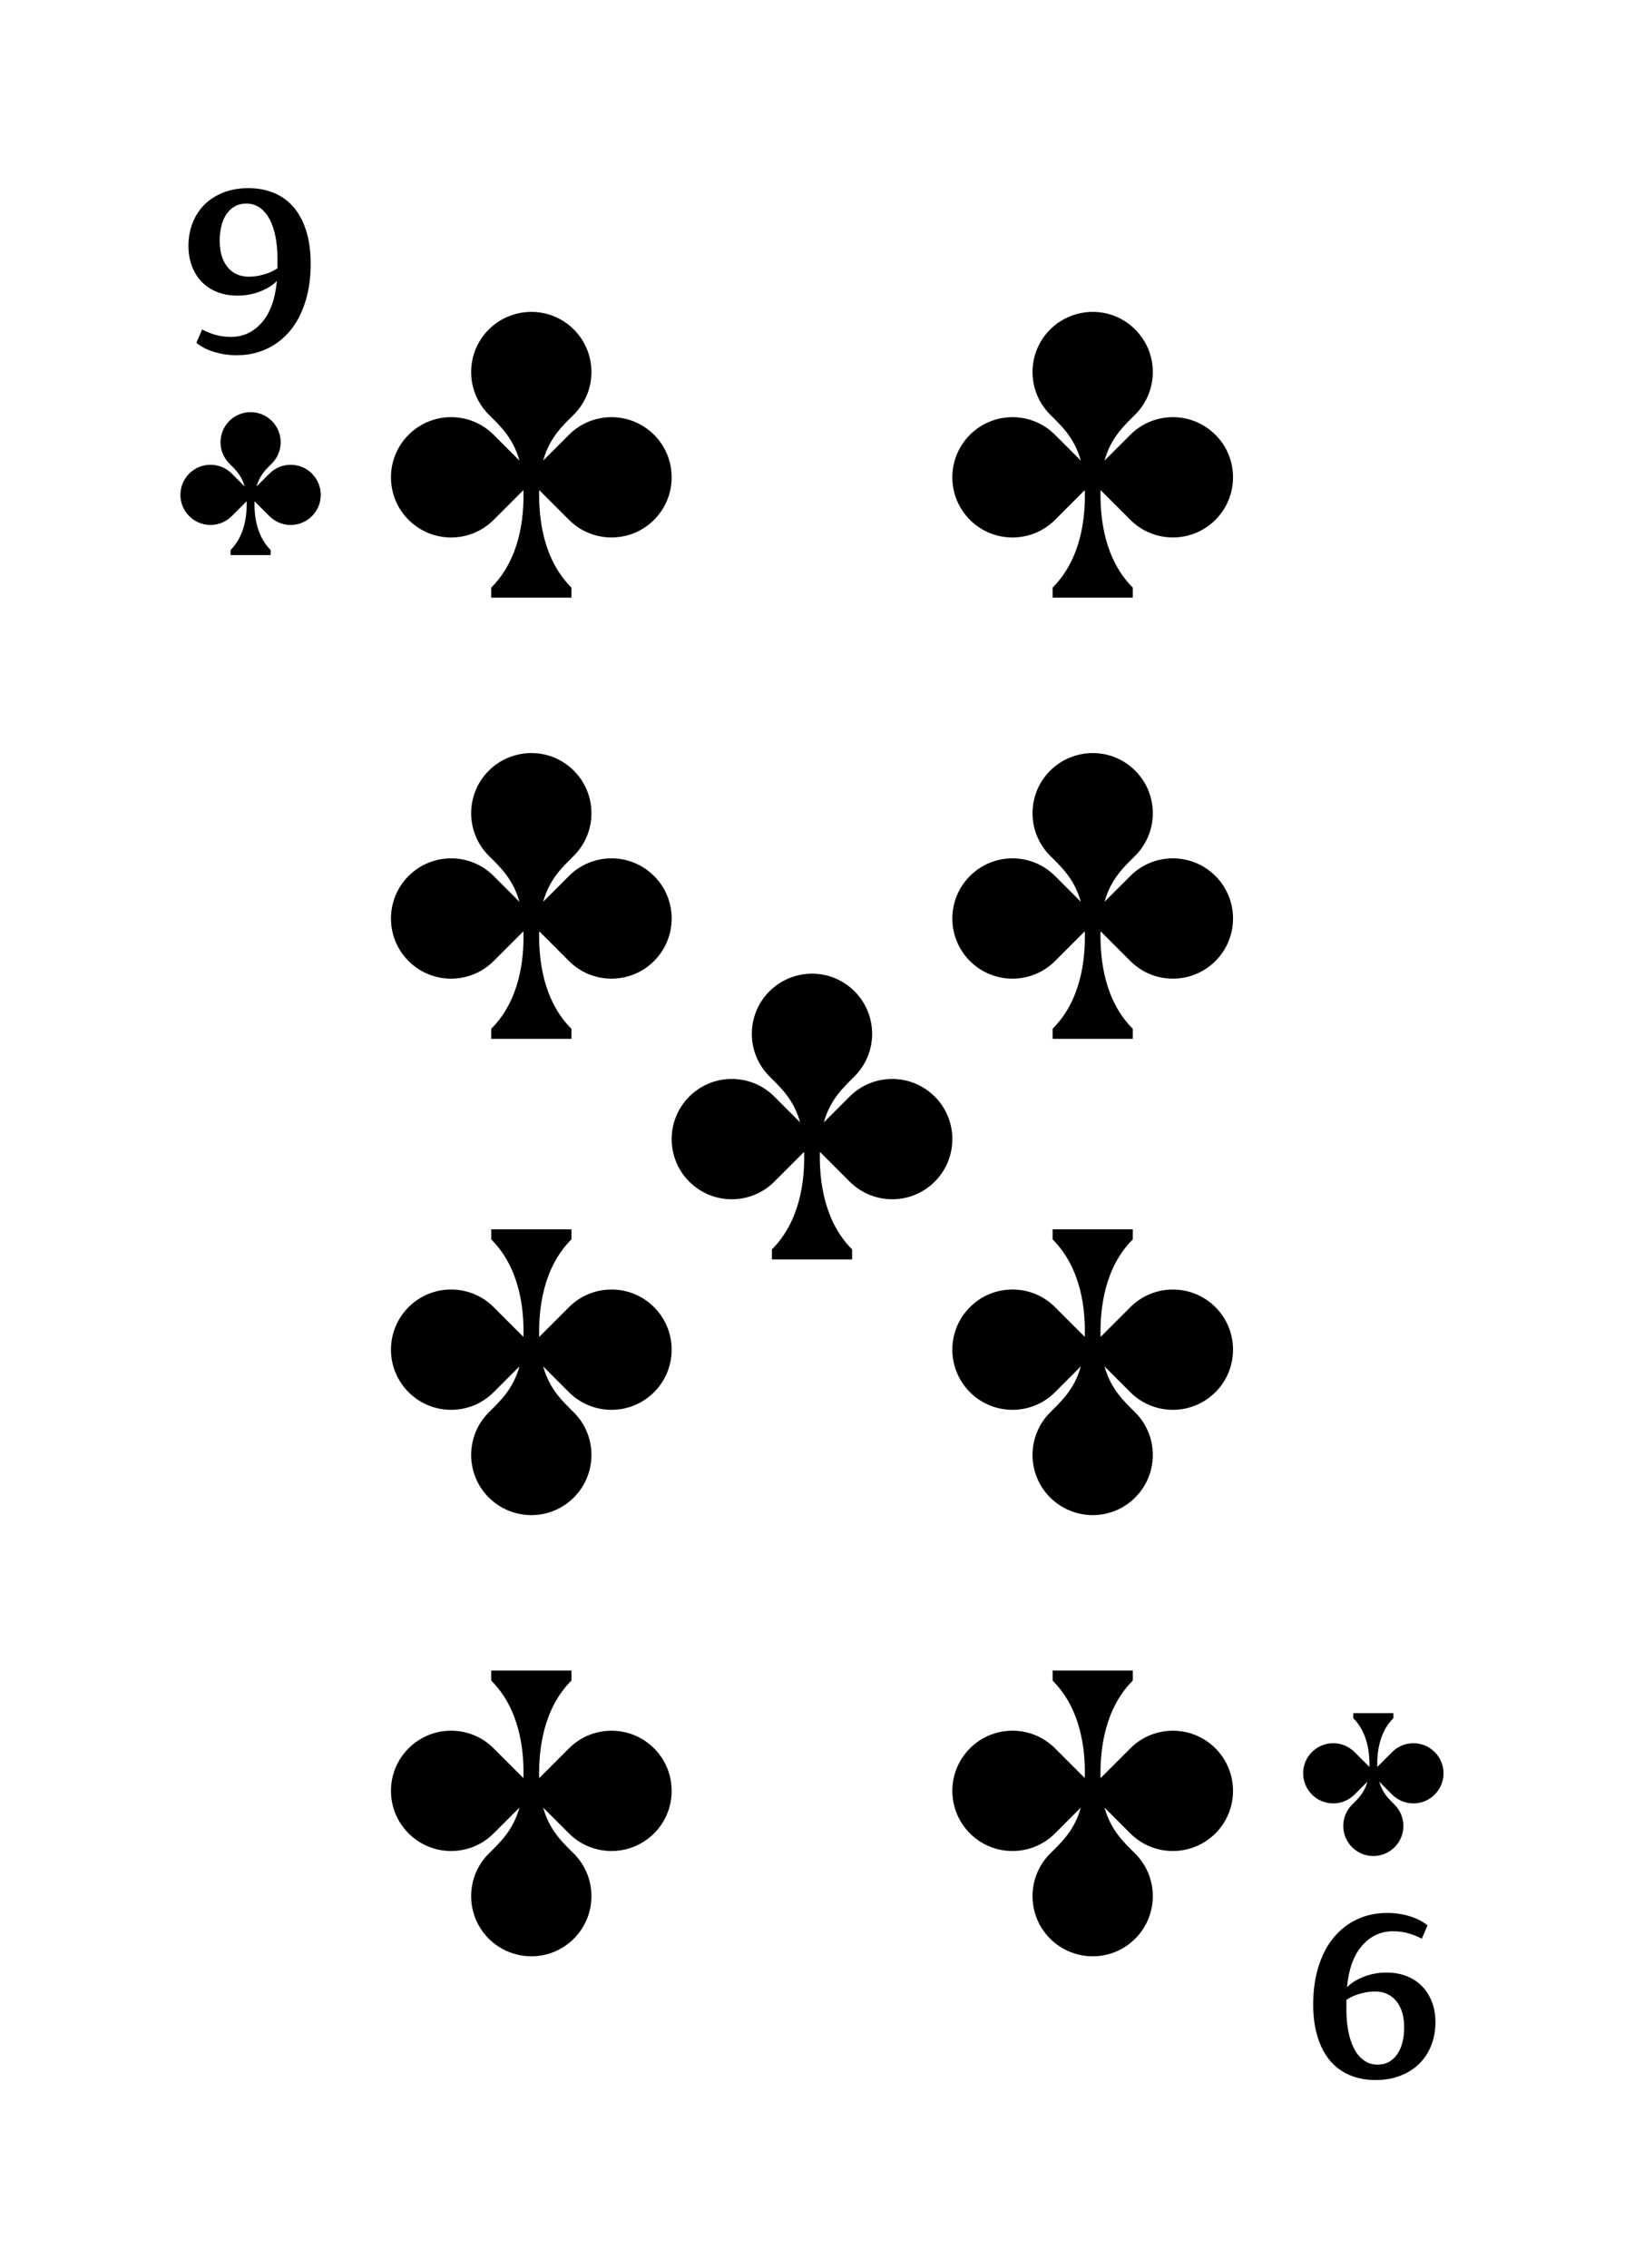
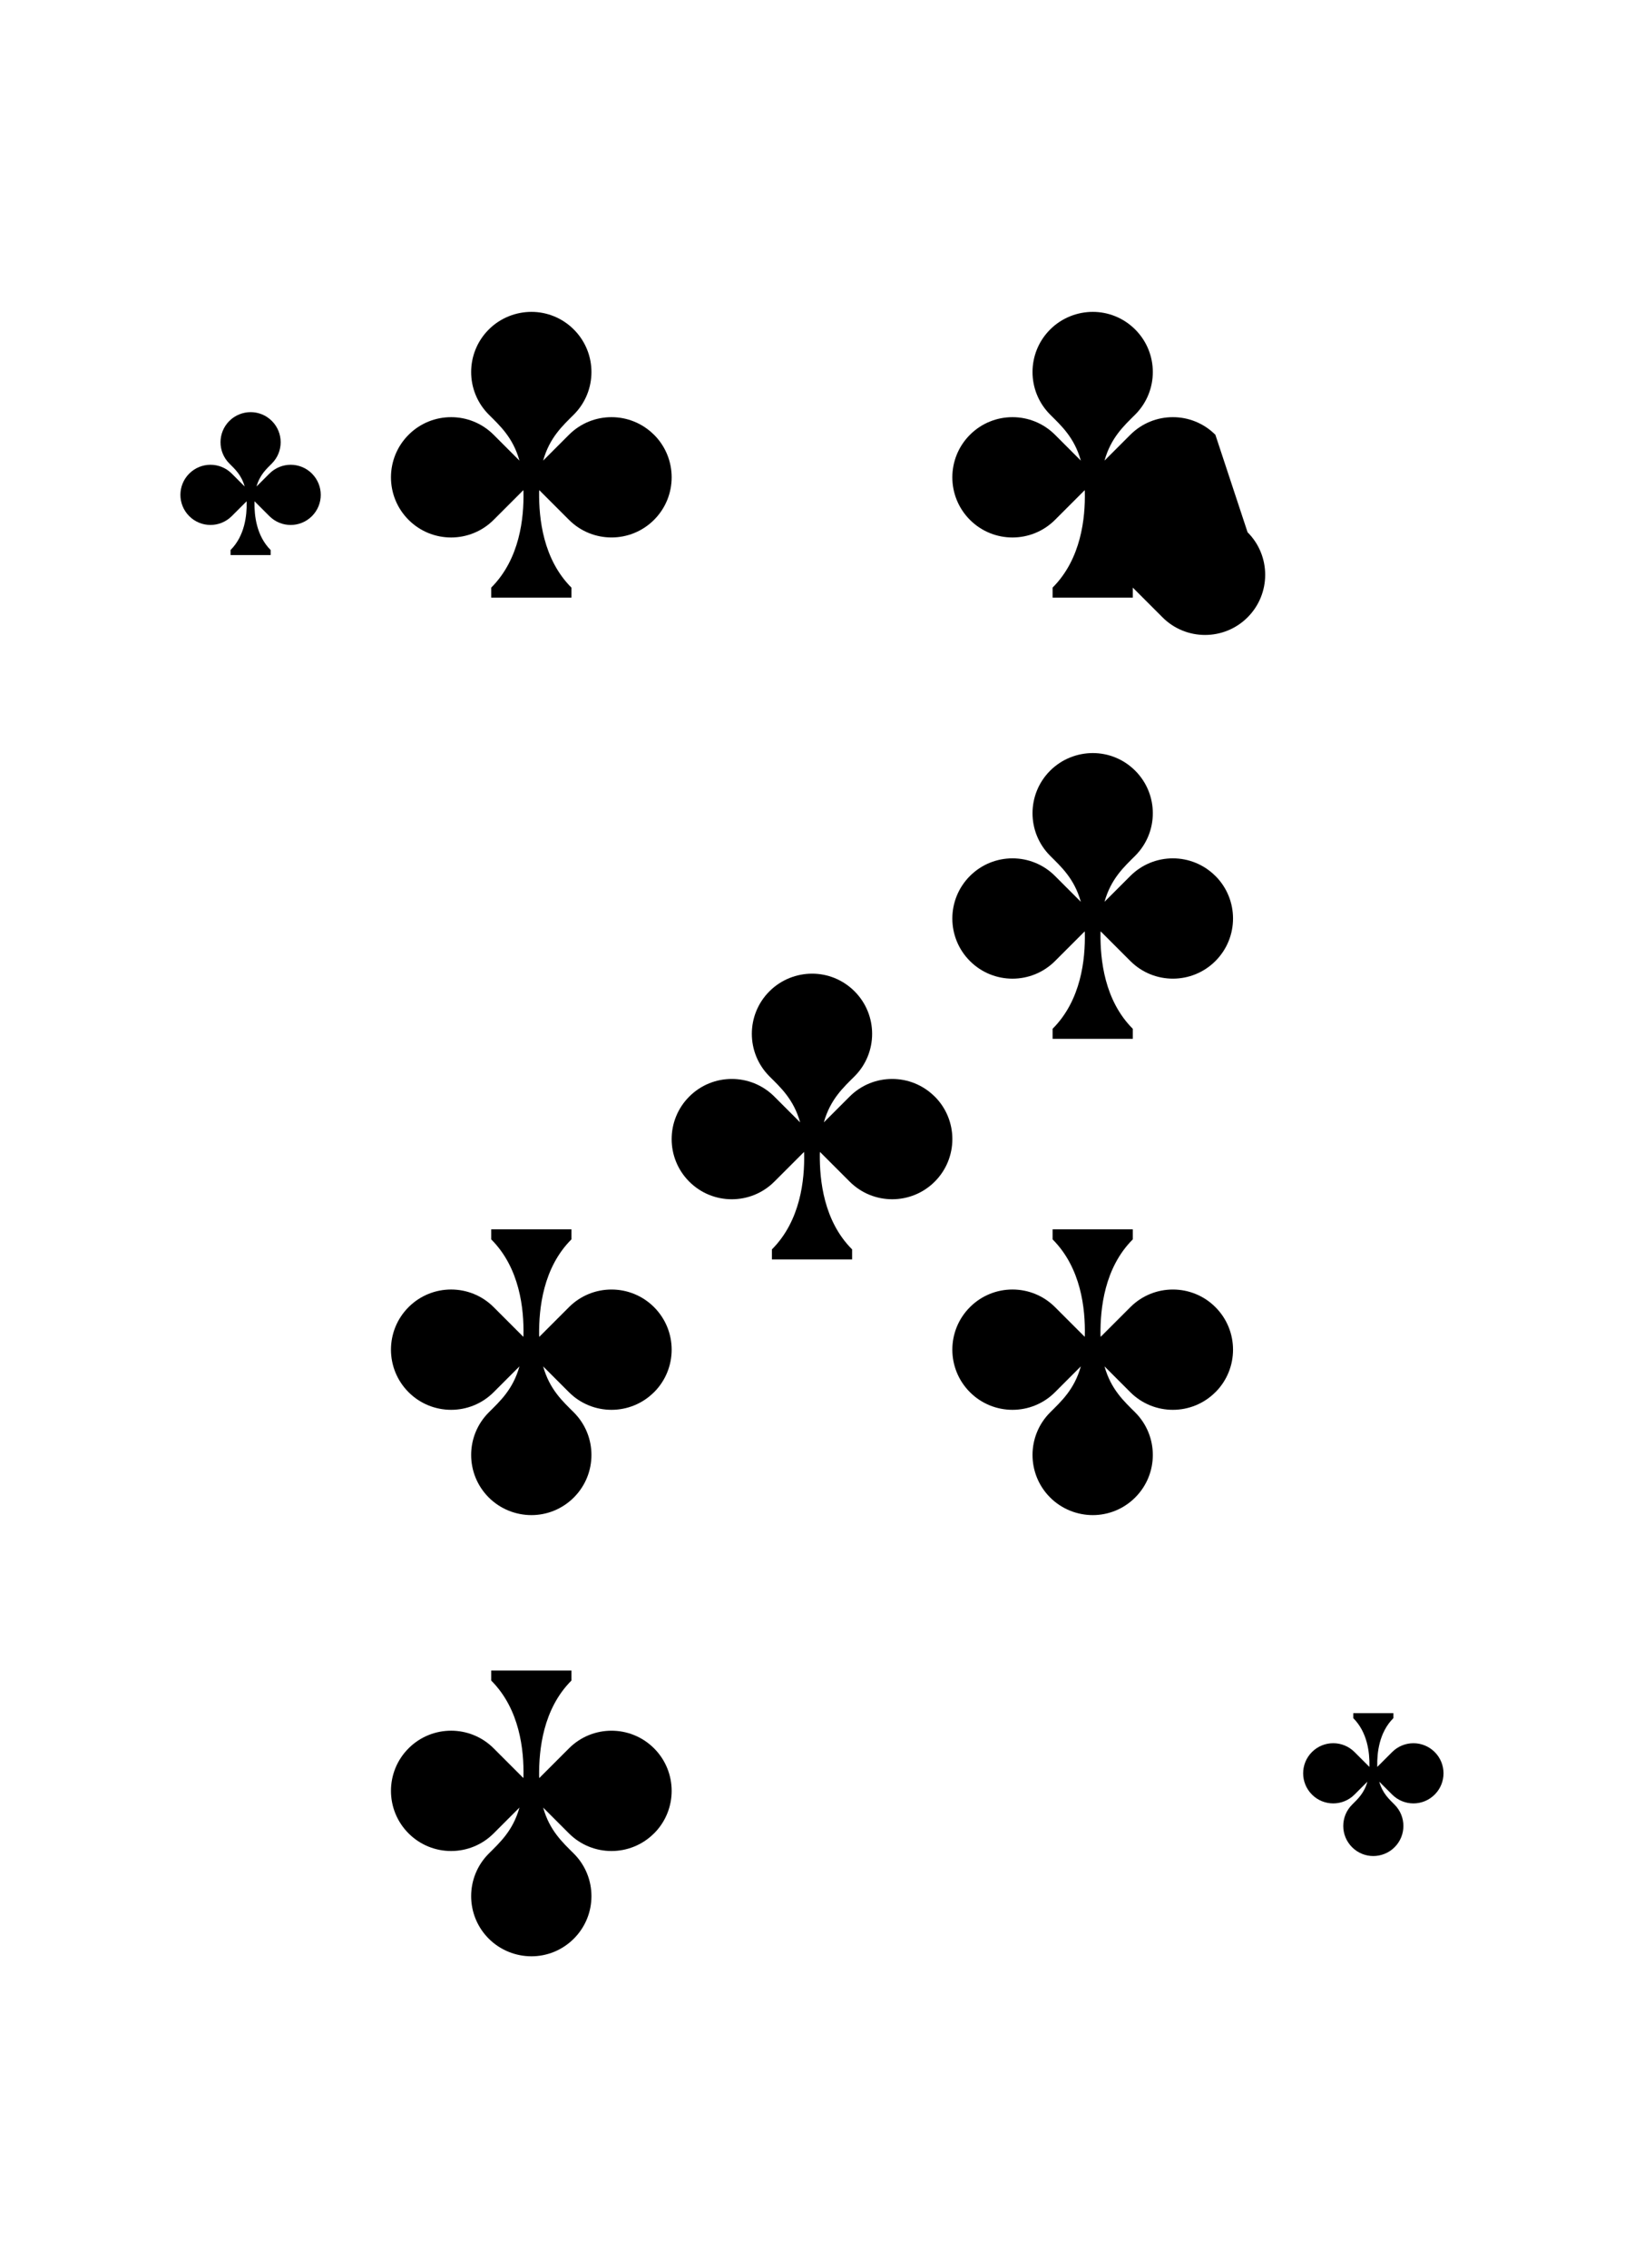
<svg xmlns="http://www.w3.org/2000/svg" id="Livello_1" version="1.1" viewBox="0 0 1160 1600">
  <g id="Suit">
    <g id="Suit1" data-name="Suit">
      <g id="Suit2" data-name="Suit">
        <path d="M220.12,334.08c-8.29-8.29-21.72-8.29-30.01,0l-9.11,9.11c2.29-8.17,6.95-12.36,10.82-16.23,8.29-8.29,8.29-21.72,0-30.01-4.13-4.13-9.54-6.22-14.95-6.22s-10.93,2.09-15.06,6.22c-8.28,8.28-8.29,21.72,0,30.01,3.88,3.88,8.54,8.06,10.82,16.23l-9.11-9.11c-8.29-8.29-21.72-8.29-30.01,0-8.29,8.29-8.28,21.72,0,30.01,8.29,8.29,21.72,8.29,30.01,0l10.49-10.48.03.59c.19,9.19-1.26,23.69-11.37,33.8v3.54h28.29v-3.54c-10.06-10.05-11.56-24.44-11.4-33.64l.05-.74,10.48,10.48c8.29,8.29,21.72,8.29,30.01,0,8.29-8.29,8.29-21.72,0-30.01Z" />
        <path d="M925.72,1265.92c8.29,8.29,21.72,8.29,30.01,0l9.11-9.11c-2.28,8.17-6.95,12.36-10.82,16.23-8.29,8.29-8.29,21.72,0,30.01,4.13,4.13,9.54,6.22,14.95,6.22s10.92-2.09,15.05-6.22c8.29-8.29,8.29-21.72,0-30.01-3.87-3.88-8.54-8.06-10.82-16.23l9.11,9.11c8.28,8.29,21.72,8.29,30.01,0,8.29-8.29,8.29-21.72,0-30.01-8.29-8.29-21.72-8.29-30.01,0l-10.49,10.48-.03-.59c-.19-9.2,1.26-23.69,11.37-33.8v-3.54h-28.29v3.54c10.06,10.05,11.56,24.44,11.4,33.64l-.05.74-10.49-10.48c-8.29-8.29-21.72-8.29-30.01,0-8.29,8.28-8.29,21.72,0,30.01Z" />
      </g>
      <g id="Value">
-         <path d="M167.2,250.6c-5.53,0-10.86-.77-16-2.31-5.14-1.53-9.34-3.7-12.62-6.51l4.03-9.38c2.46,1.37,5.44,2.6,8.93,3.66,3.48,1.08,7.27,1.6,11.38,1.6,8.62,0,15.89-3.38,21.83-10.15,5.91-6.78,9.45-16.56,10.61-29.34-2.96,3.07-6.96,5.57-11.96,7.49-5.03,1.92-10.28,2.87-15.78,2.87s-10.3-.87-14.62-2.62c-4.28-1.76-7.93-4.19-10.86-7.3-2.93-3.09-5.19-6.8-6.8-11.1-1.58-4.31-2.38-8.98-2.38-14.04,0-5.82,1-11.23,2.96-16.25,1.99-5.03,4.78-9.34,8.4-12.93,3.62-3.59,8.07-6.41,13.29-8.47,5.25-2.06,11.14-3.1,17.65-3.1s12.68,1.15,18.13,3.41c5.42,2.28,10.06,5.66,13.87,10.13,3.81,4.48,6.74,10.04,8.84,16.72,2.07,6.66,3.12,14.35,3.12,23.08,0,9.99-1.27,18.98-3.84,26.99-2.54,8.01-6.11,14.77-10.69,20.29-4.59,5.51-10.06,9.77-16.47,12.75-6.38,3-13.4,4.49-21.02,4.49ZM175.76,195.2c3.12,0,6.58-.51,10.33-1.56,3.76-1.04,6.99-2.5,9.67-4.37v-7.41c0-5.32-.47-10.33-1.41-15.01-.91-4.7-2.29-8.76-4.12-12.19-1.8-3.43-4.09-6.13-6.85-8.11-2.79-1.97-5.97-2.96-9.59-2.96-3.1,0-5.8.66-8.15,2.02-2.38,1.34-4.34,3.18-5.88,5.51-1.58,2.33-2.76,5.08-3.54,8.28-.8,3.18-1.22,6.63-1.22,10.36,0,7.85,1.85,14.05,5.53,18.61,3.68,4.55,8.76,6.82,15.22,6.82Z" />
-         <path d="M978.59,1349.4c5.55,0,10.86.77,16,2.31,5.14,1.53,9.34,3.7,12.66,6.51l-4.03,9.38c-2.49-1.37-5.47-2.6-8.95-3.66-3.48-1.08-7.27-1.6-11.38-1.6-8.62,0-15.89,3.38-21.83,10.15-5.91,6.78-9.45,16.56-10.61,29.34,2.98-3.07,6.96-5.57,11.99-7.49,5.03-1.92,10.28-2.87,15.75-2.87s10.31.87,14.62,2.62c4.28,1.76,7.93,4.19,10.86,7.3,2.93,3.09,5.19,6.8,6.8,11.1,1.6,4.31,2.37,8.98,2.37,14.04,0,5.82-.99,11.23-2.95,16.25-1.96,5.03-4.78,9.34-8.4,12.93-3.62,3.59-8.04,6.41-13.29,8.47-5.25,2.06-11.11,3.1-17.66,3.1s-12.68-1.15-18.1-3.41c-5.44-2.28-10.06-5.66-13.87-10.13-3.81-4.48-6.77-10.04-8.84-16.72-2.1-6.66-3.15-14.35-3.15-23.08,0-9.99,1.27-18.98,3.84-26.99,2.54-8.01,6.11-14.77,10.69-20.29,4.59-5.51,10.06-9.77,16.47-12.75,6.38-3,13.4-4.49,21.03-4.49ZM970.02,1404.8c-3.12,0-6.55.51-10.3,1.56-3.76,1.04-7.02,2.5-9.7,4.37v7.41c0,5.32.47,10.33,1.41,15.01.94,4.7,2.32,8.76,4.12,12.19,1.8,3.43,4.12,6.13,6.88,8.11,2.76,1.97,5.97,2.96,9.56,2.96,3.1,0,5.8-.66,8.18-2.02,2.35-1.34,4.31-3.18,5.86-5.51,1.57-2.33,2.76-5.08,3.54-8.28.83-3.18,1.21-6.63,1.21-10.36,0-7.85-1.82-14.05-5.53-18.61-3.67-4.55-8.73-6.82-15.22-6.82Z" />
-       </g>
+         </g>
    </g>
    <g id="Value1" data-name="Value">
      <path d="M461.47,306.7c-16.57-16.57-43.44-16.57-60.02,0l-18.21,18.22c4.57-16.34,13.9-24.72,21.65-32.47,16.58-16.58,16.57-43.45,0-60.02-8.26-8.26-19.08-12.43-29.91-12.43s-21.85,4.17-30.11,12.43c-16.57,16.57-16.57,43.44,0,60.02,7.75,7.75,17.08,16.12,21.65,32.47l-18.21-18.22c-16.57-16.57-43.44-16.57-60.02,0-16.57,16.58-16.57,43.45,0,60.02,16.57,16.57,43.44,16.57,60.02,0l20.97-20.97c0,.42.06.75.07,1.17.38,18.39-2.53,47.37-22.75,67.59v7.07h56.59v-7.07c-20.11-20.11-22.96-48.88-22.8-67.29,0-.53.1-.95.11-1.48l20.97,20.97c16.57,16.57,43.45,16.57,60.02,0,16.57-16.57,16.57-43.45,0-60.02Z" />
-       <path d="M857.57,306.7c-16.57-16.57-43.44-16.57-60.02,0l-18.21,18.22c4.57-16.34,13.9-24.72,21.65-32.47,16.58-16.58,16.57-43.45,0-60.02-8.26-8.26-19.08-12.43-29.91-12.43s-21.85,4.17-30.11,12.43c-16.57,16.57-16.57,43.44,0,60.02,7.75,7.75,17.08,16.12,21.65,32.47l-18.21-18.22c-16.57-16.57-43.44-16.57-60.02,0-16.57,16.58-16.57,43.45,0,60.02,16.57,16.57,43.44,16.57,60.02,0l20.97-20.97c0,.42.06.75.07,1.17.38,18.39-2.53,47.37-22.75,67.59v7.07h56.59v-7.07c-20.11-20.11-22.96-48.88-22.8-67.29,0-.53.1-.95.11-1.48l20.97,20.97c16.57,16.57,43.45,16.57,60.02,0,16.57-16.57,16.57-43.45,0-60.02Z" />
+       <path d="M857.57,306.7c-16.57-16.57-43.44-16.57-60.02,0l-18.21,18.22c4.57-16.34,13.9-24.72,21.65-32.47,16.58-16.58,16.57-43.45,0-60.02-8.26-8.26-19.08-12.43-29.91-12.43s-21.85,4.17-30.11,12.43c-16.57,16.57-16.57,43.44,0,60.02,7.75,7.75,17.08,16.12,21.65,32.47l-18.21-18.22c-16.57-16.57-43.44-16.57-60.02,0-16.57,16.58-16.57,43.45,0,60.02,16.57,16.57,43.44,16.57,60.02,0l20.97-20.97c0,.42.06.75.07,1.17.38,18.39-2.53,47.37-22.75,67.59v7.07h56.59v-7.07l20.97,20.97c16.57,16.57,43.45,16.57,60.02,0,16.57-16.57,16.57-43.45,0-60.02Z" />
      <path d="M659.52,773.53c-16.57-16.57-43.44-16.57-60.02,0l-18.21,18.22c4.57-16.34,13.9-24.72,21.65-32.47,16.58-16.58,16.57-43.45,0-60.02-8.26-8.26-19.08-12.43-29.91-12.43s-21.85,4.17-30.11,12.43c-16.57,16.57-16.57,43.44,0,60.02,7.75,7.75,17.08,16.12,21.65,32.47l-18.21-18.22c-16.57-16.57-43.44-16.57-60.02,0-16.57,16.58-16.57,43.45,0,60.02,16.57,16.57,43.44,16.57,60.02,0l20.97-20.97c0,.42.06.75.07,1.17.38,18.39-2.53,47.37-22.75,67.59v7.07h56.59v-7.07c-20.11-20.11-22.96-48.88-22.79-67.29,0-.53.1-.95.11-1.48l20.97,20.97c16.57,16.57,43.45,16.57,60.02,0,16.57-16.57,16.57-43.45,0-60.02Z" />
-       <path d="M461.47,617.92c-16.57-16.57-43.44-16.57-60.02,0l-18.21,18.22c4.57-16.34,13.9-24.72,21.65-32.47,16.58-16.58,16.57-43.45,0-60.02-8.26-8.26-19.08-12.43-29.91-12.43s-21.85,4.17-30.11,12.43c-16.57,16.57-16.57,43.44,0,60.02,7.75,7.75,17.08,16.12,21.65,32.47l-18.21-18.22c-16.57-16.57-43.44-16.57-60.02,0-16.57,16.58-16.57,43.45,0,60.02,16.57,16.57,43.44,16.57,60.02,0l20.97-20.97c0,.42.06.75.07,1.17.38,18.39-2.53,47.37-22.75,67.59v7.07h56.59v-7.07c-20.11-20.11-22.96-48.88-22.8-67.29,0-.53.1-.95.11-1.48l20.97,20.97c16.57,16.57,43.45,16.57,60.02,0,16.57-16.57,16.57-43.45,0-60.02Z" />
      <path d="M857.57,617.92c-16.57-16.57-43.44-16.57-60.02,0l-18.21,18.22c4.57-16.34,13.9-24.72,21.65-32.47,16.58-16.58,16.57-43.45,0-60.02-8.26-8.26-19.08-12.43-29.91-12.43s-21.85,4.17-30.11,12.43c-16.57,16.57-16.57,43.44,0,60.02,7.75,7.75,17.08,16.12,21.65,32.47l-18.21-18.22c-16.57-16.57-43.44-16.57-60.02,0-16.57,16.58-16.57,43.45,0,60.02,16.57,16.57,43.44,16.57,60.02,0l20.97-20.97c0,.42.06.75.07,1.17.38,18.39-2.53,47.37-22.75,67.59v7.07h56.59v-7.07c-20.11-20.11-22.96-48.88-22.8-67.29,0-.53.1-.95.11-1.48l20.97,20.97c16.57,16.57,43.45,16.57,60.02,0,16.57-16.57,16.57-43.45,0-60.02Z" />
      <path d="M461.47,1293.3c-16.57,16.57-43.44,16.57-60.02,0l-18.21-18.22c4.57,16.34,13.9,24.72,21.65,32.47,16.58,16.58,16.57,43.45,0,60.02-8.26,8.26-19.08,12.43-29.91,12.43s-21.85-4.17-30.11-12.43c-16.57-16.57-16.57-43.44,0-60.02,7.75-7.75,17.08-16.12,21.65-32.47l-18.21,18.22c-16.57,16.57-43.44,16.57-60.02,0-16.57-16.58-16.57-43.45,0-60.02,16.57-16.57,43.44-16.57,60.02,0l20.97,20.97c0-.42.06-.75.07-1.17.38-18.39-2.53-47.37-22.75-67.59v-7.07h56.59v7.07c-20.11,20.11-22.96,48.88-22.8,67.29,0,.53.1.95.11,1.48l20.97-20.97c16.57-16.57,43.45-16.57,60.02,0,16.57,16.57,16.57,43.45,0,60.02Z" />
-       <path d="M857.57,1293.3c-16.57,16.57-43.44,16.57-60.02,0l-18.21-18.22c4.57,16.34,13.9,24.72,21.65,32.47,16.58,16.58,16.57,43.45,0,60.02-8.26,8.26-19.08,12.43-29.91,12.43s-21.85-4.17-30.11-12.43c-16.57-16.57-16.57-43.44,0-60.02,7.75-7.75,17.08-16.12,21.65-32.47l-18.21,18.22c-16.57,16.57-43.44,16.57-60.02,0-16.57-16.58-16.57-43.45,0-60.02,16.57-16.57,43.44-16.57,60.02,0l20.97,20.97c0-.42.06-.75.07-1.17.38-18.39-2.53-47.37-22.75-67.59v-7.07h56.59v7.07c-20.11,20.11-22.96,48.88-22.8,67.29,0,.53.1.95.11,1.48l20.97-20.97c16.57-16.57,43.45-16.57,60.02,0,16.57,16.57,16.57,43.45,0,60.02Z" />
      <path d="M461.47,982.08c-16.57,16.57-43.44,16.57-60.02,0l-18.21-18.22c4.57,16.34,13.9,24.72,21.65,32.47,16.58,16.58,16.57,43.45,0,60.02-8.26,8.26-19.08,12.43-29.91,12.43s-21.85-4.17-30.11-12.43c-16.57-16.57-16.57-43.44,0-60.02,7.75-7.75,17.08-16.12,21.65-32.47l-18.21,18.22c-16.57,16.57-43.44,16.57-60.02,0-16.57-16.58-16.57-43.45,0-60.02,16.57-16.57,43.44-16.57,60.02,0l20.97,20.97c0-.42.06-.75.07-1.17.38-18.39-2.53-47.37-22.75-67.59v-7.07h56.59v7.07c-20.11,20.11-22.96,48.88-22.8,67.29,0,.53.1.95.11,1.48l20.97-20.97c16.57-16.57,43.45-16.57,60.02,0,16.57,16.57,16.57,43.45,0,60.02Z" />
      <path d="M857.57,982.08c-16.57,16.57-43.44,16.57-60.02,0l-18.21-18.22c4.57,16.34,13.9,24.72,21.65,32.47,16.58,16.58,16.57,43.45,0,60.02-8.26,8.26-19.08,12.43-29.91,12.43s-21.85-4.17-30.11-12.43c-16.57-16.57-16.57-43.44,0-60.02,7.75-7.75,17.08-16.12,21.65-32.47l-18.21,18.22c-16.57,16.57-43.44,16.57-60.02,0-16.57-16.58-16.57-43.45,0-60.02,16.57-16.57,43.44-16.57,60.02,0l20.97,20.97c0-.42.06-.75.07-1.17.38-18.39-2.53-47.37-22.75-67.59v-7.07h56.59v7.07c-20.11,20.11-22.96,48.88-22.8,67.29,0,.53.1.95.11,1.48l20.97-20.97c16.57-16.57,43.45-16.57,60.02,0,16.57,16.57,16.57,43.45,0,60.02Z" />
    </g>
  </g>
</svg>